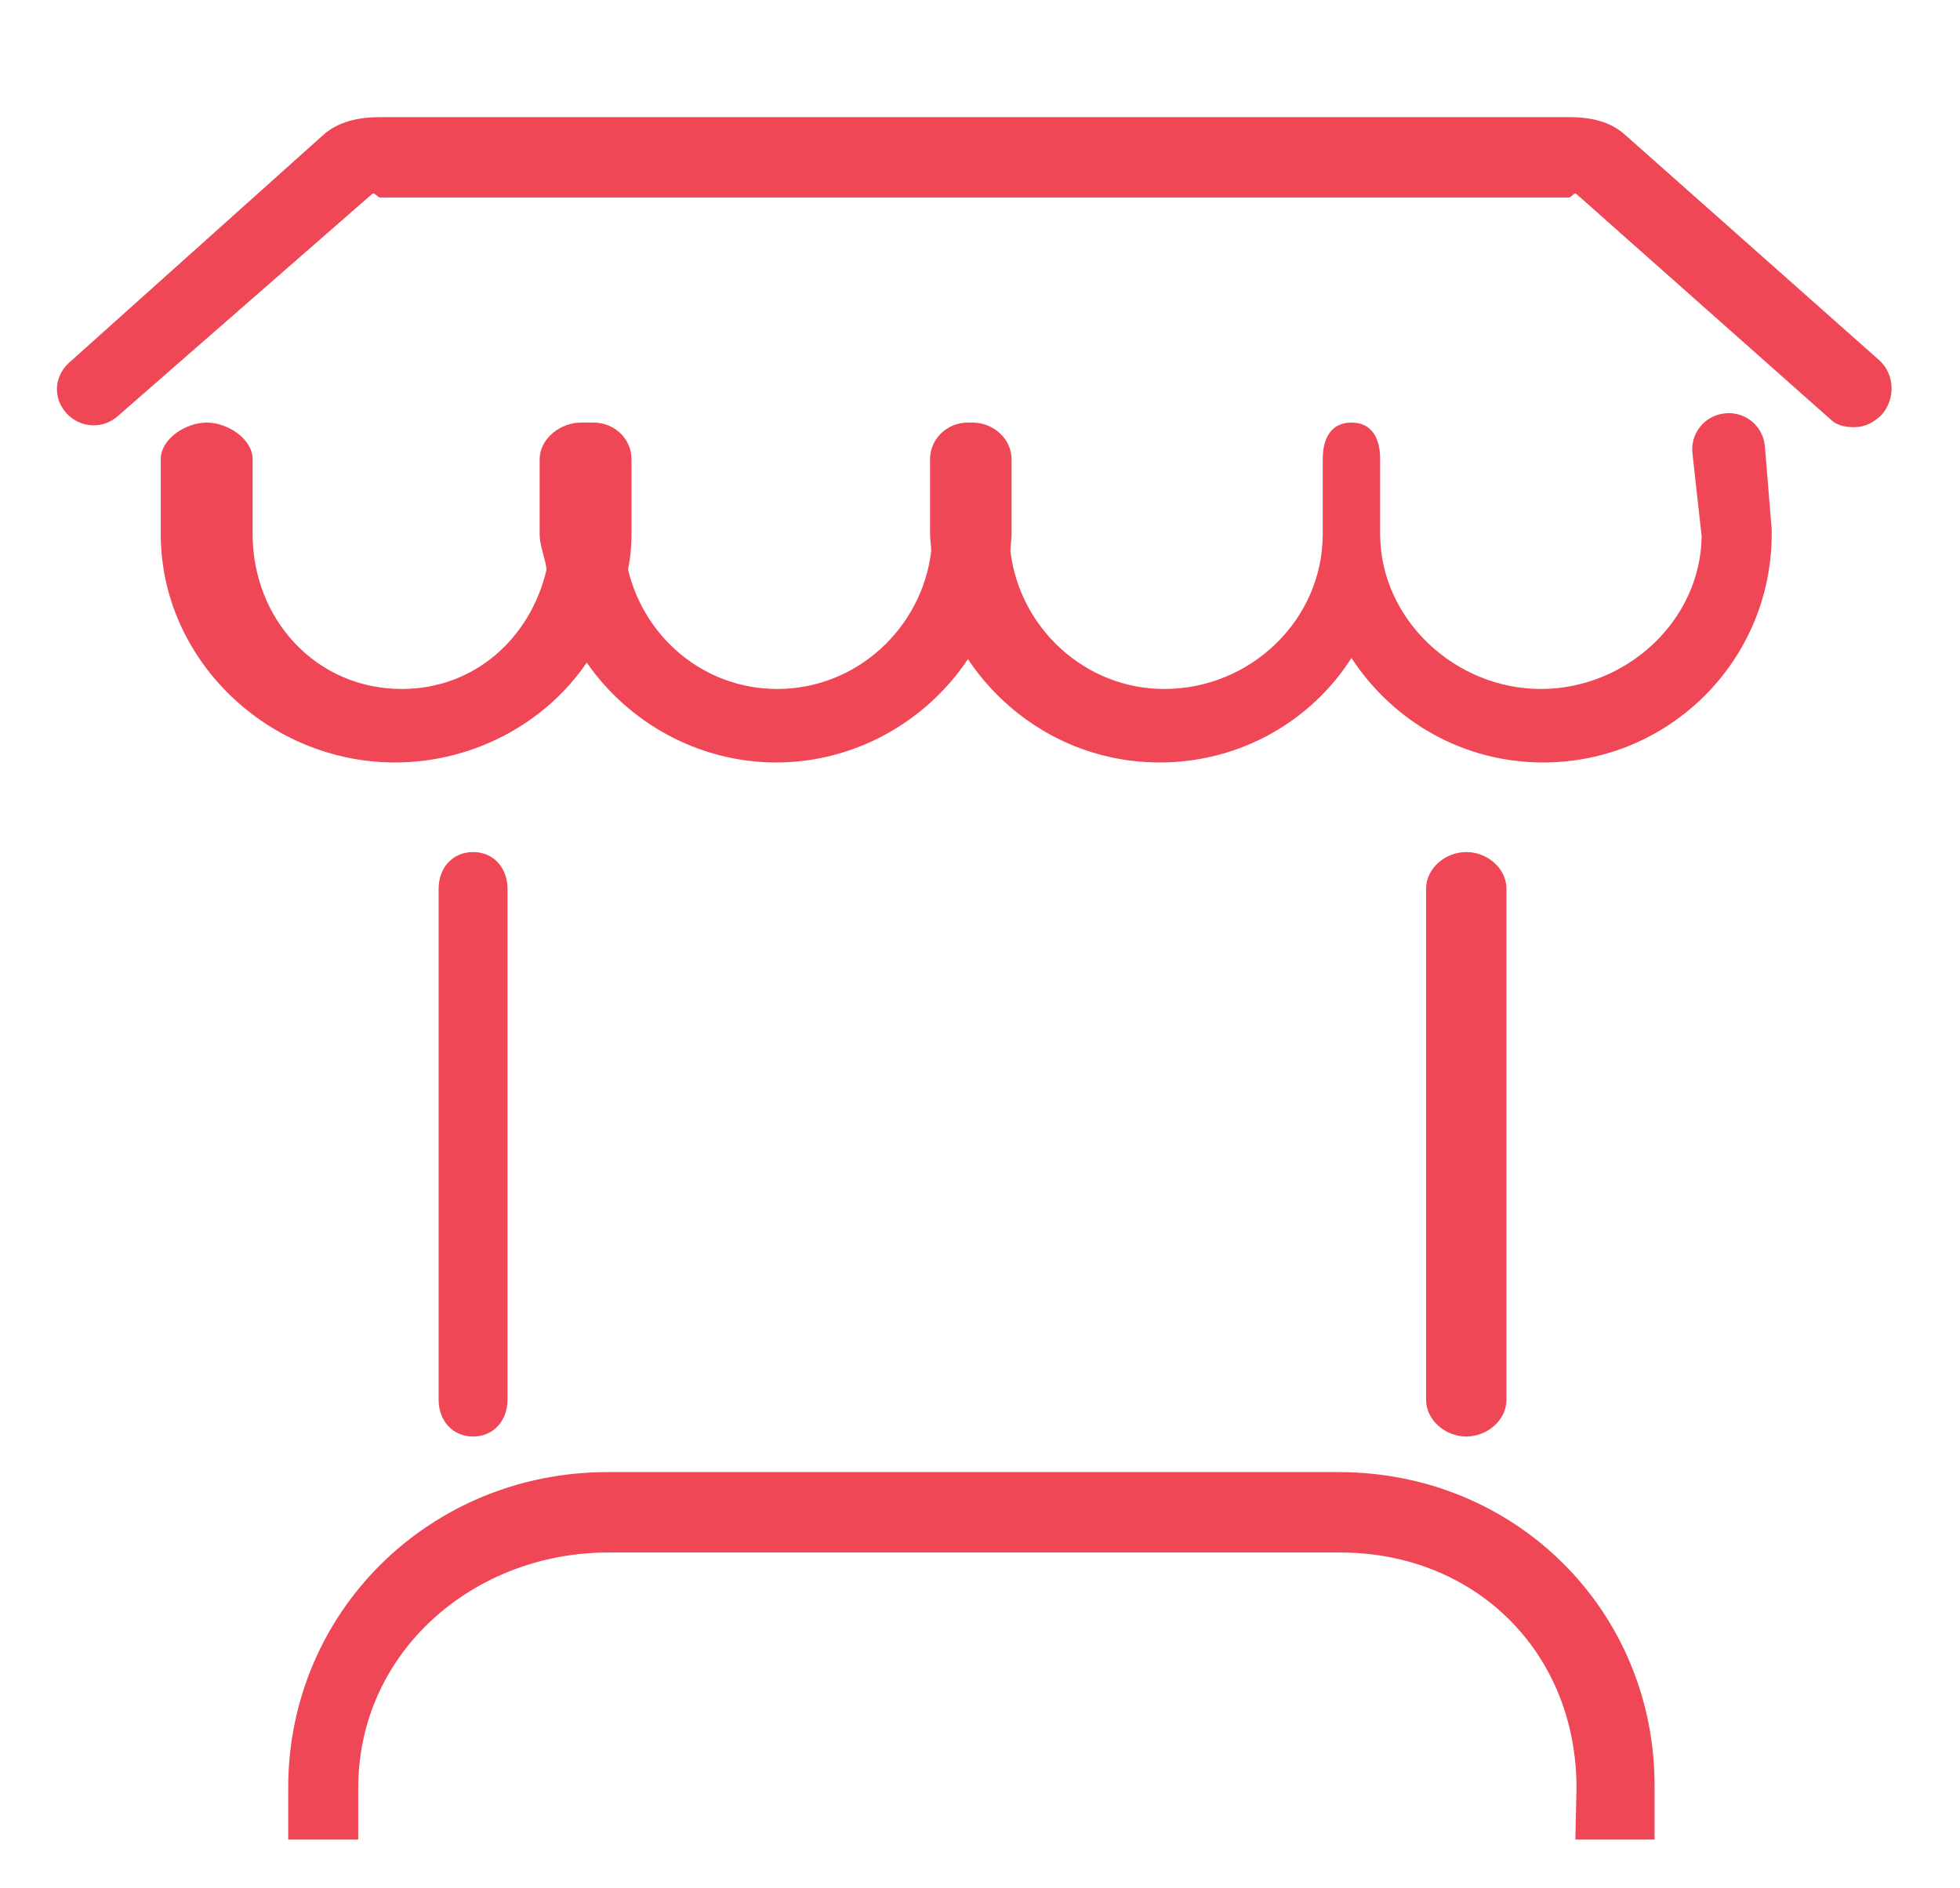
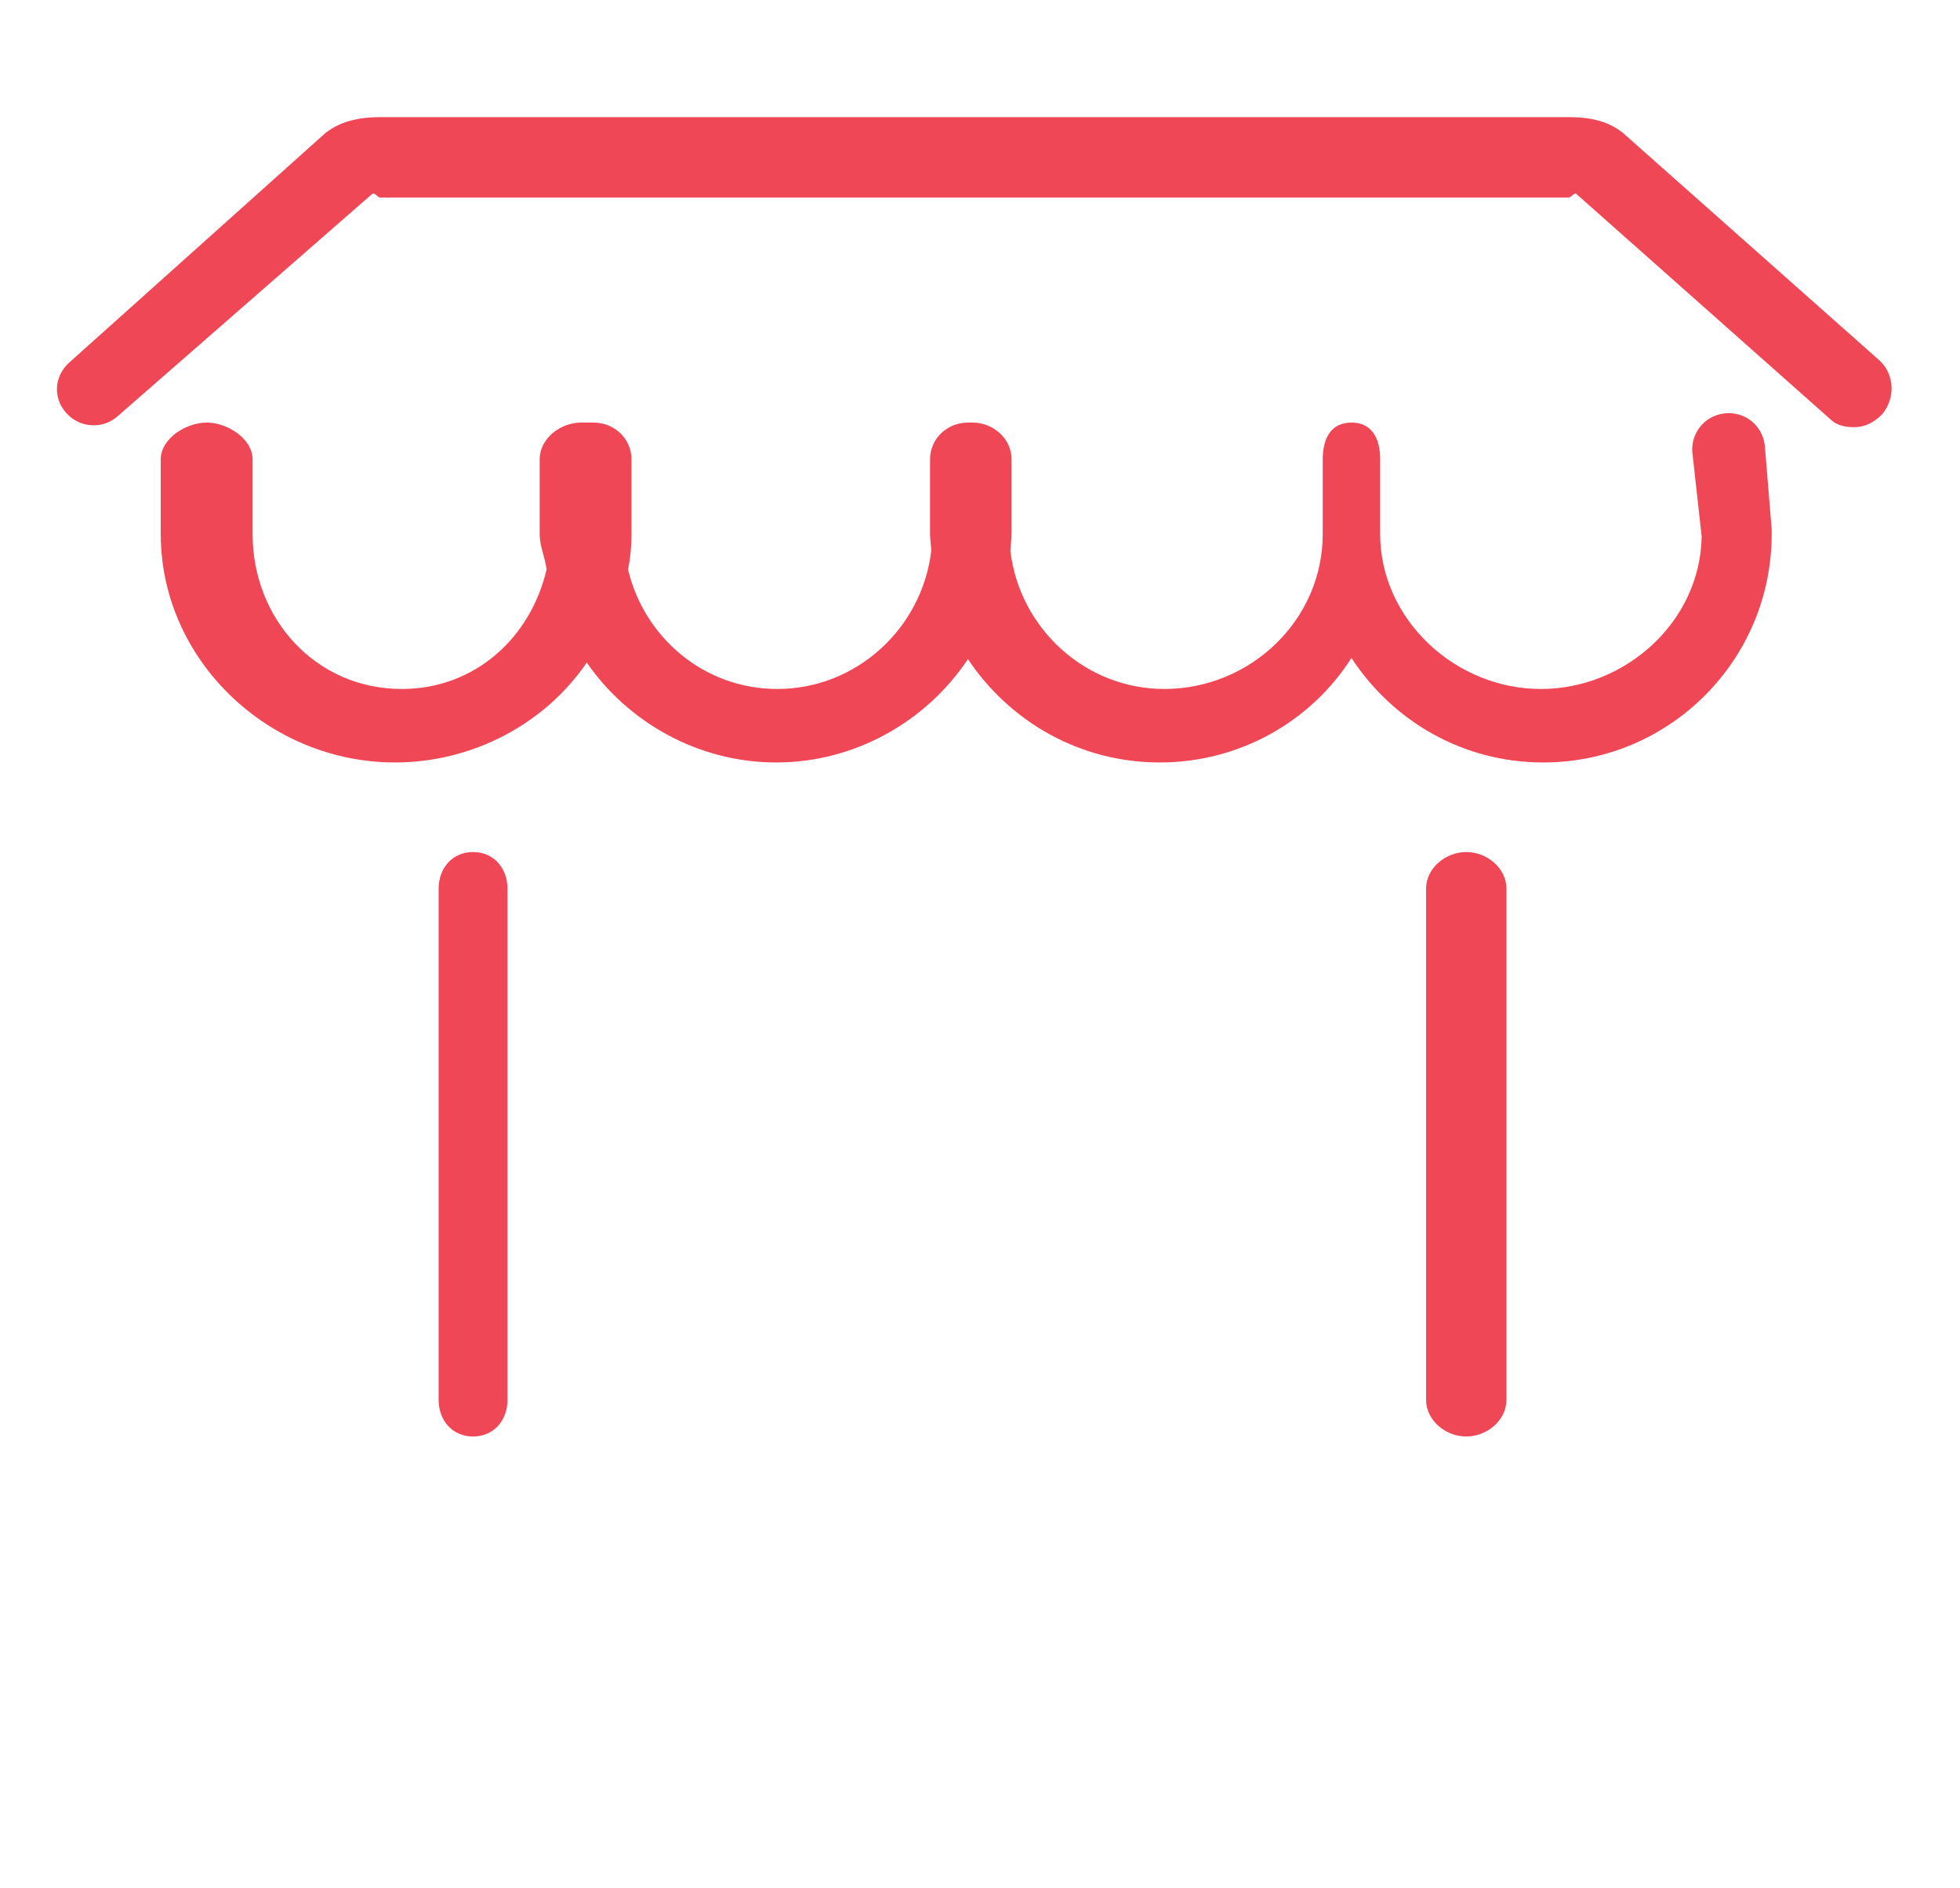
<svg xmlns="http://www.w3.org/2000/svg" version="1.1" id="Calque_1" x="0px" y="0px" viewBox="0 0 170.7 164.4" style="enable-background:new 0 0 170.7 164.4;" xml:space="preserve">
  <style type="text/css">
	.st0{fill:#EF4755;}
</style>
  <g>
-     <path class="st0" d="M116.6,128.2H52.9c-15.4,0-27.8,12.1-27.8,27.5v4.5h119v-4.5C144.2,140.3,132,128.2,116.6,128.2z M137.2,160.2   h-106v-4.5c0-11.8,10-20.5,21.8-20.5h8.5c0.5,0,1,0,1.5,0h43.7c0.5,0,1,0,1.5,0h8.5c11.8,0,20.6,8.7,20.6,20.5L137.2,160.2   L137.2,160.2z" />
    <path class="st0" d="M153.7,38.8c-0.2-1.8-1.8-3-3.5-2.8c-1.8,0.2-3,1.8-2.8,3.5l0.8,7.2c-0.1,7.4-6.6,13.3-14,13.3   c-7.5,0-14-6.1-14-13.5V40c0-1.8-0.7-3.2-2.5-3.2s-2.5,1.4-2.5,3.2v6.5c0,7.5-6.3,13.5-13.8,13.5c-6.9,0-12.6-5.3-13.4-12   c0-0.5,0.1-1,0.1-1.5V40c0-1.8-1.6-3.2-3.4-3.2c0,0-0.1,0-0.2,0c0,0-0.1,0-0.2,0c-1.8,0-3.3,1.4-3.3,3.2v6.5c0,0.5,0.1,1,0.1,1.5   c-0.8,6.7-6.5,12-13.4,12c-6.4,0-11.6-4.5-13-10.4c0.2-1,0.3-2,0.3-3.1V40c0-1.8-1.5-3.2-3.3-3.2c-0.1,0-0.3,0-0.4,0   c-0.1,0-0.6,0-0.7,0c-1.8,0-3.6,1.4-3.6,3.2v6.5c0,1.1,0.5,2.1,0.6,3.1C46.2,55.6,41.3,60,35,60c-7.5,0-13-6.1-13-13.5V40   c0-1.8-2.2-3.2-4-3.2s-4,1.4-4,3.2v6.5c0,11,9.4,19.9,20.4,19.9c6.8,0,13.1-3.4,16.7-8.7c3.6,5.2,9.7,8.7,16.5,8.7   c6.9,0,13.1-3.6,16.7-9c3.6,5.4,9.7,9,16.7,9s13.2-3.6,16.7-9.1c3.6,5.5,9.7,9.1,16.7,9.1c11,0,19.9-8.9,19.9-19.9   c0-0.1,0-0.2,0-0.4L153.7,38.8z" />
    <path class="st0" d="M163.7,31.4l-22.1-19.6c-1.4-1.3-3.2-1.6-5-1.6H33.1c-1.9,0-3.7,0.4-5,1.6L6,31.6c-1.3,1.2-1.4,3.1-0.2,4.4   s3.2,1.4,4.5,0.2l22.1-19.3c0.2-0.2,0.5,0.3,0.7,0.3h103.5c0.3,0,0.5-0.5,0.7-0.3l22.1,19.6c0.6,0.6,1.4,0.7,2.1,0.7   c0.9,0,1.7-0.4,2.4-1.1C165.1,34.7,165,32.6,163.7,31.4z" />
    <path class="st0" d="M44.2,121.9V77.4c0-1.8-1.2-3.2-3-3.2s-3,1.4-3,3.2v44.5c0,1.8,1.2,3.2,3,3.2S44.2,123.7,44.2,121.9z" />
    <path class="st0" d="M131.2,121.9V77.4c0-1.8-1.7-3.2-3.5-3.2c-1.8,0-3.5,1.4-3.5,3.2v44.5c0,1.8,1.7,3.2,3.5,3.2   C129.5,125.1,131.2,123.7,131.2,121.9z" />
  </g>
</svg>